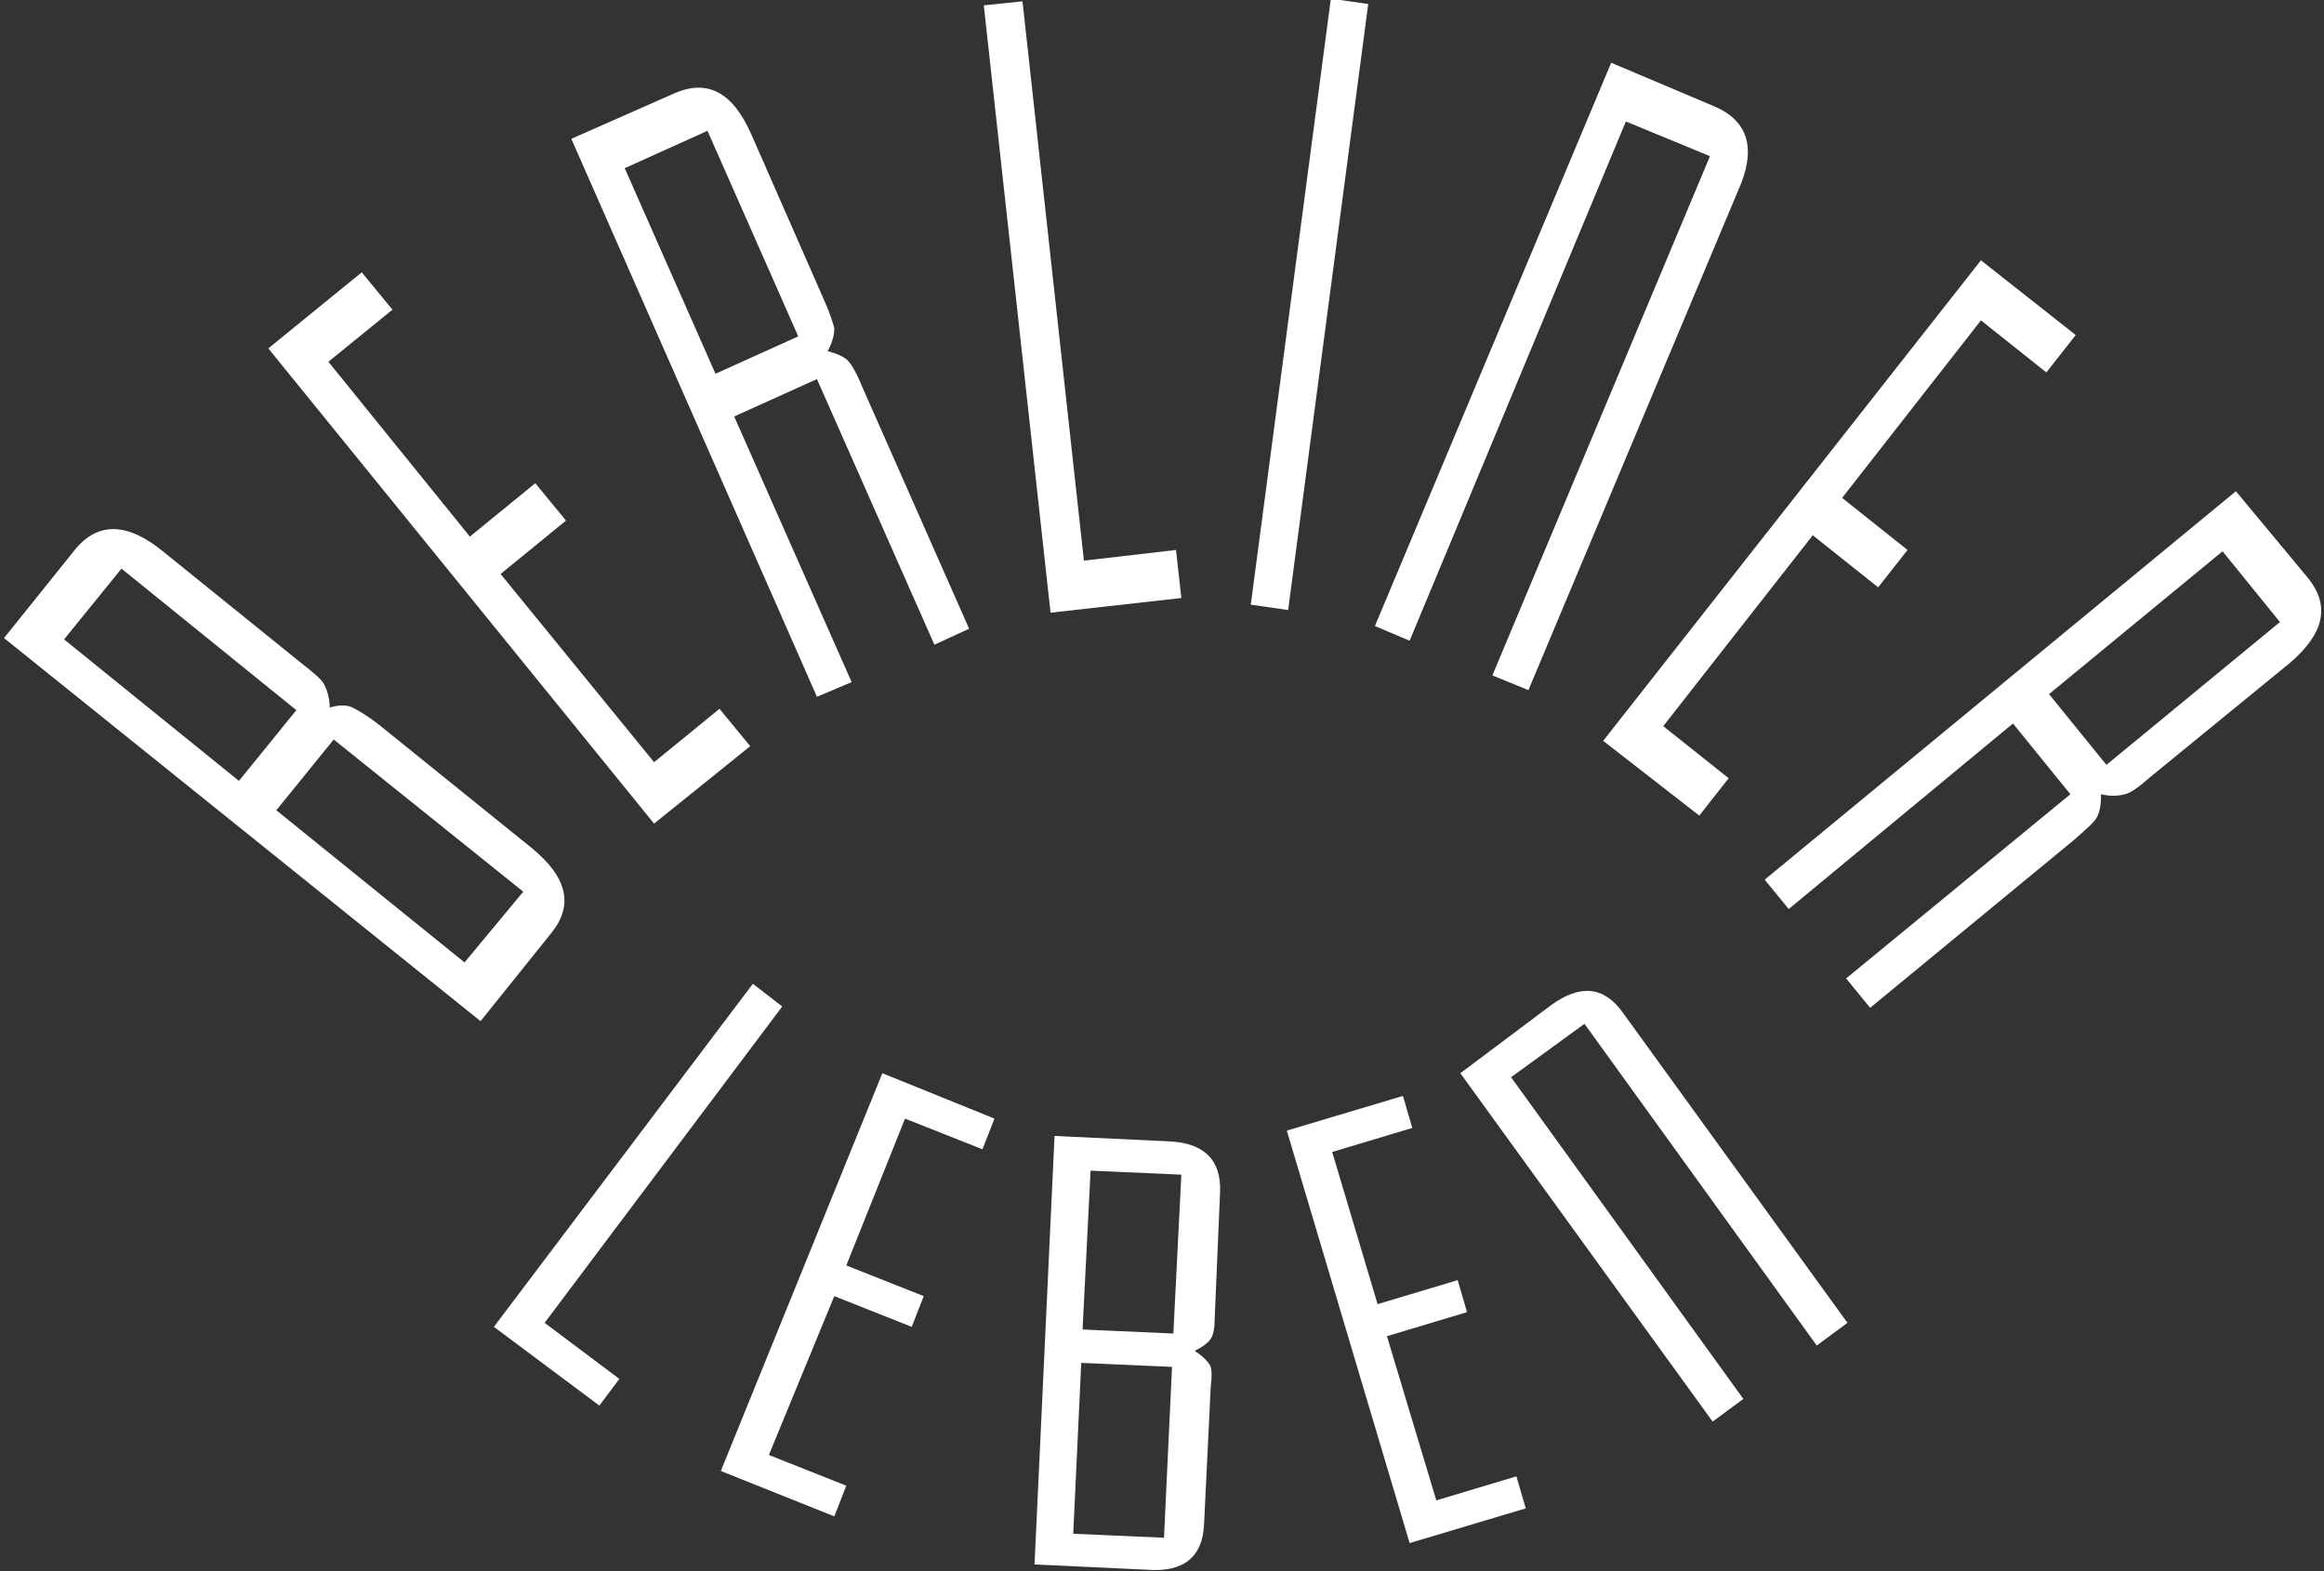
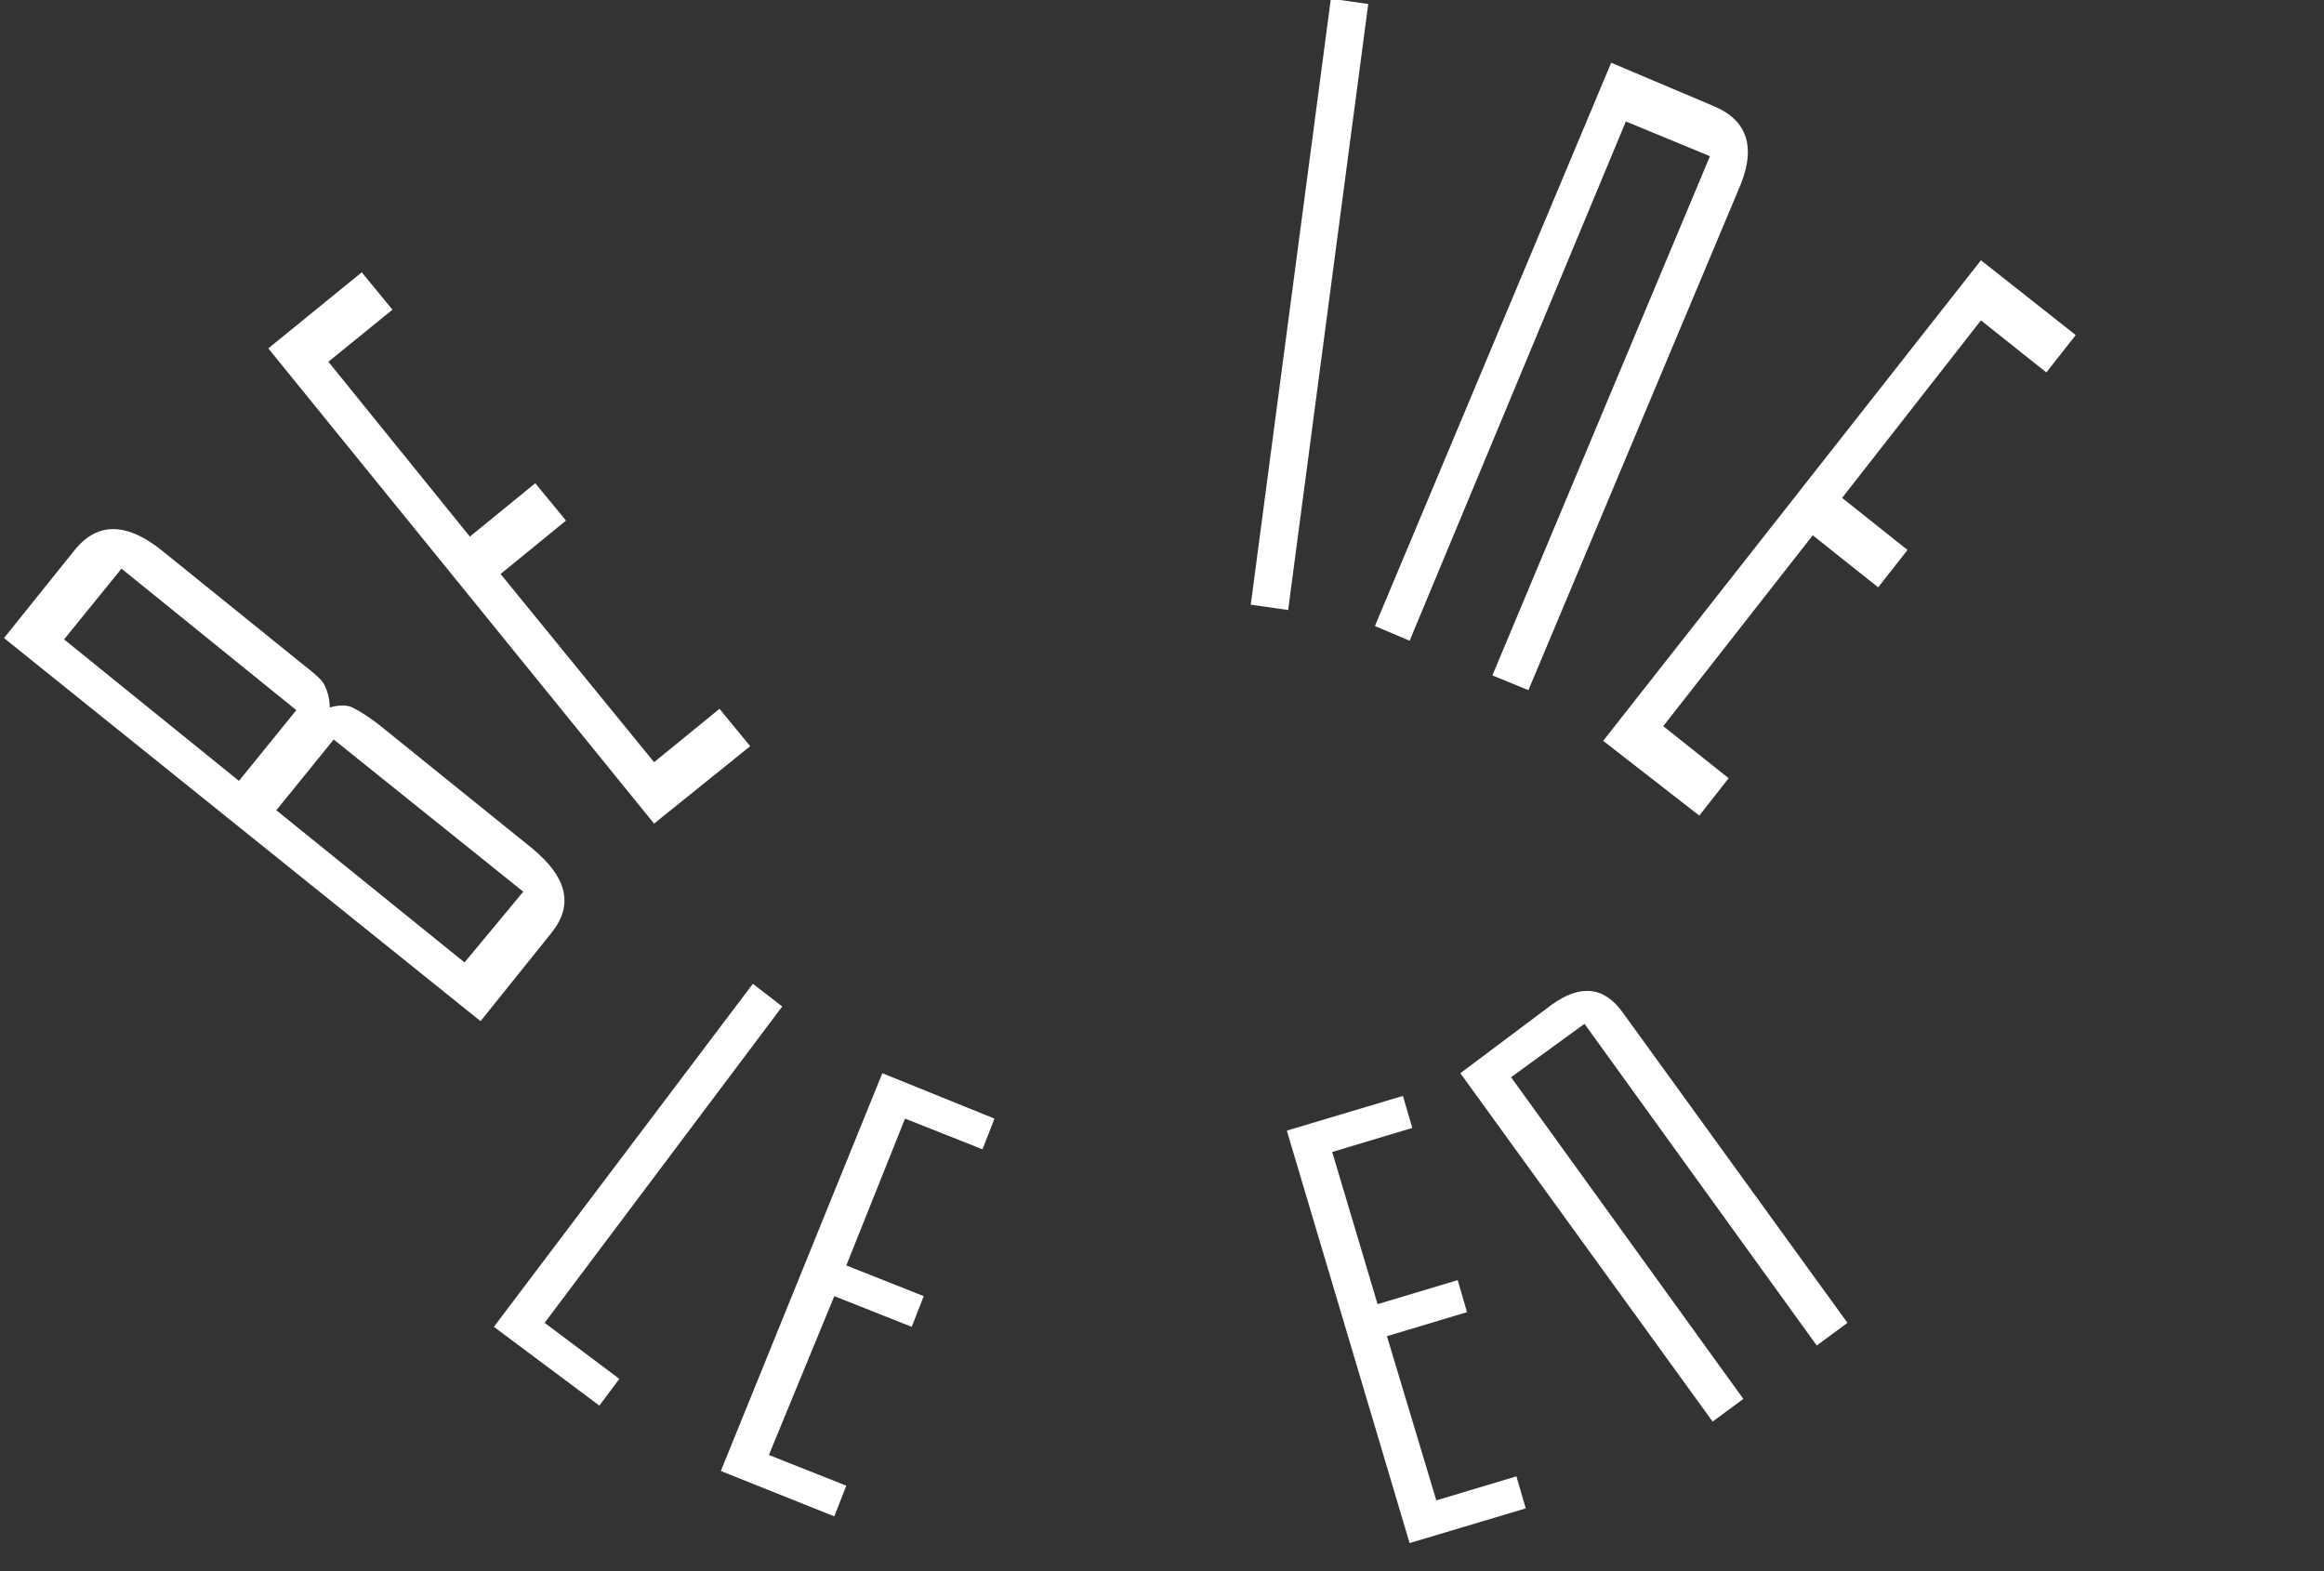
<svg xmlns="http://www.w3.org/2000/svg" version="1.1" id="Ebene_1" x="0px" y="0px" viewBox="0 0 174.1 117.7" style="enable-background:new 0 0 174.1 117.7;" xml:space="preserve">
  <rect x="0" y="0" width="174.1" height="117.7" fill="#333333" stroke="none" />
  <style type="text/css">
	.st0{fill:#FFFFFF;}
</style>
  <g id="_x30_0_x5F_Business_Cards">
</g>
  <g id="_x30_1_x5F_Logo_Eizeln">
    <g>
      <path class="st0" d="M5.6,41.2c1.7-2.1,3.9-2.1,6.6,0.1l10.4,8.4c0.9,0.7,1.5,1.2,1.7,1.6c0.2,0.4,0.4,1,0.4,1.7    c0.7-0.2,1.3-0.2,1.7,0s1.1,0.6,2,1.3l11.4,9.2c2.7,2.2,3.2,4.3,1.5,6.4l-5.3,6.6L0.3,47.8L5.6,41.2z M22.2,53.2L9.1,42.6    l-4.3,5.3l13.1,10.6L22.2,53.2z M39.2,66.8L25,55.4l-4.3,5.3l14.1,11.4L39.2,66.8z" />
      <path class="st0" d="M20.1,26.1l7-5.7l2.3,2.8l-4.8,3.9l10.6,13.1l4.9-4l2.3,2.8l-4.9,4l11.5,14.1l4.9-4l2.3,2.8L49,61.7    L20.1,26.1z" />
-       <path class="st0" d="M42.8,10.4L50.5,7c2.5-1.1,4.4-0.1,5.8,3.1l5.4,12.3c0.5,1.1,0.7,1.8,0.8,2.2c0,0.4-0.1,1-0.5,1.7    c0.7,0.2,1.2,0.4,1.5,0.7c0.3,0.3,0.7,1,1.1,2l8,18.1l-2.6,1.2l-8.8-19.9l-6.2,2.8l8.8,19.9l-2.6,1.1L42.8,10.4z M53.6,28l6.2-2.8    L53,9.8l-6.2,2.8L53.6,28z" />
-       <path class="st0" d="M76.6,0.1L81.2,42l6.9-0.8l0.4,3.6l-9.8,1.1l-5-45.5L76.6,0.1z" />
      <path class="st0" d="M96.5,45.7l-2.8-0.4l6-45.4l2.8,0.4L96.5,45.7z" />
      <path class="st0" d="M128.5,8c2.5,1.1,3.1,3.2,1.7,6.3l-15.7,37.4l-2.7-1.1l16.3-38.9l-6.3-2.6L105.6,48l-2.6-1.1l17.7-42.2    L128.5,8z" />
      <path class="st0" d="M148.4,19.5l7.1,5.6l-2.2,2.8l-4.9-3.9L138,37.3l4.9,3.9l-2.2,2.8l-4.9-3.9l-11.2,14.3l4.9,3.9l-2.2,2.8    l-7.2-5.6L148.4,19.5z" />
-       <path class="st0" d="M167.5,36.8l5.4,6.5c1.7,2.1,1.2,4.2-1.4,6.4l-10.4,8.5c-0.9,0.8-1.5,1.2-1.9,1.3c-0.4,0.1-1,0.2-1.8,0    c0,0.8-0.1,1.3-0.3,1.7s-0.8,0.9-1.7,1.7l-15.3,12.6l-1.8-2.2l16.8-13.8l-4.3-5.3L134,68.1l-1.8-2.2L167.5,36.8z M153.5,52    l4.3,5.3l13-10.7l-4.3-5.3L153.5,52z" />
      <path class="st0" d="M58.6,75.4L40.8,99.1l5.6,4.2l-1.5,2L37,99.4l19.4-25.7L58.6,75.4z" />
      <path class="st0" d="M66.1,80.4l8.4,3.4l-0.9,2.3l-5.8-2.3l-4.4,11l5.8,2.3l-0.9,2.3l-5.8-2.3L57.6,109l5.8,2.3l-0.9,2.3l-8.5-3.4    L66.1,80.4z" />
-       <path class="st0" d="M87.5,85.5c2.7,0.1,4,1.4,3.9,3.8l-0.4,9.4c0,0.8-0.1,1.3-0.3,1.6c-0.2,0.3-0.6,0.6-1.2,0.9    c0.6,0.4,0.9,0.7,1.1,1c0.2,0.3,0.2,0.9,0.1,1.7l-0.5,10.3c-0.1,2.4-1.5,3.6-4.2,3.4l-8.5-0.4L79,85.1L87.5,85.5z M87.2,115.2    l0.6-12.8l-6.8-0.3l-0.6,12.8L87.2,115.2z M87.9,99.9L88.5,88l-6.8-0.3l-0.6,11.9L87.9,99.9z" />
      <path class="st0" d="M96.4,84.7l8.7-2.6l0.7,2.4l-6,1.8l3.4,11.4l6-1.8l0.7,2.4l-6,1.8l3.7,12.3l6-1.8l0.7,2.4l-8.7,2.6L96.4,84.7    z" />
      <path class="st0" d="M116.2,75.3c2.2-1.6,4-1.4,5.4,0.6l16.8,23.2l-2.3,1.7l-17.4-24.1l-5.5,4l17.4,24.1l-2.3,1.7l-18.9-26.1    L116.2,75.3z" />
    </g>
  </g>
  <g id="_x30_2_x5F_Web_Start">
</g>
  <g id="_x30_3_x5F_Web_Scroll">
</g>
  <g id="_x30_4_x5F_Web_Scroll_02">
</g>
  <g id="_x30_5_x5F_Web_Kulturkalender_Scroll">
</g>
  <g id="_x30_6_x5F_Web_Kulturkalender_02">
</g>
  <g id="_x30_7_x5F_Mobile">
</g>
  <g id="_x30_8_x5F_Mobile_Menu_01">
</g>
  <g id="_x30_9_x5F_Mobile_Menu_02">
</g>
</svg>